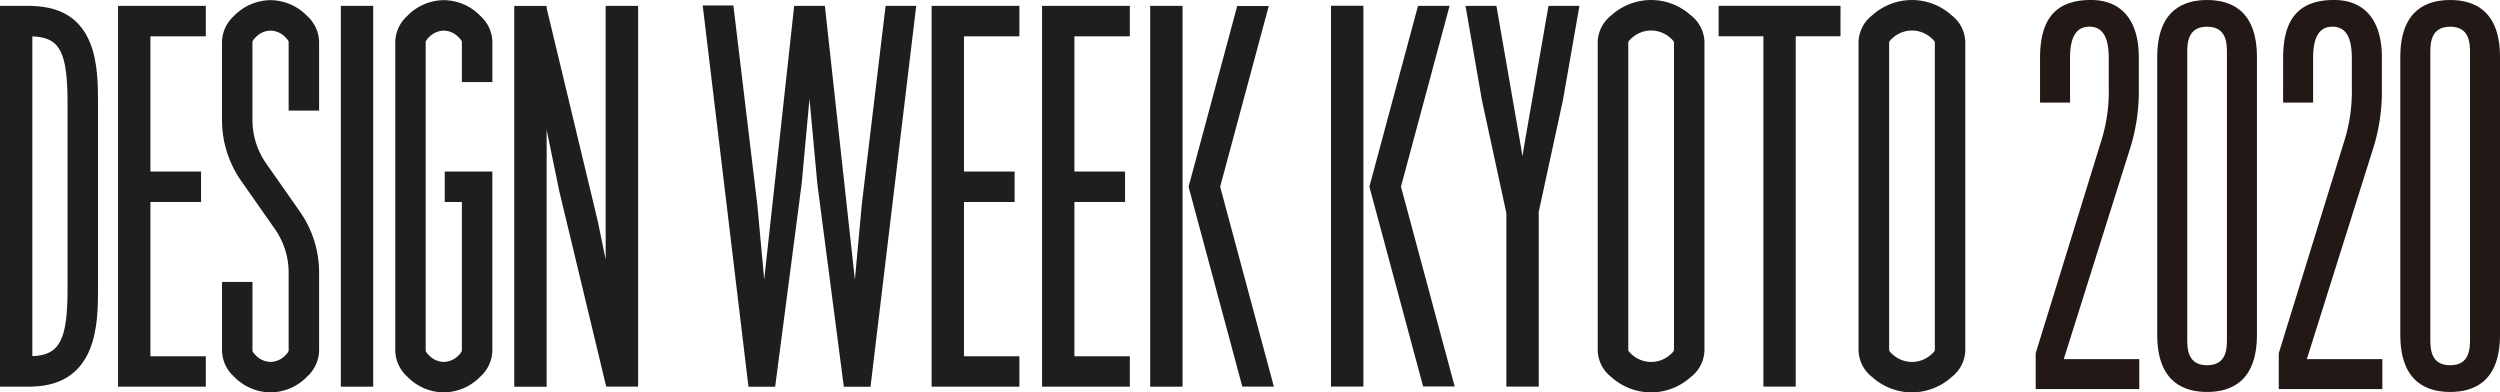
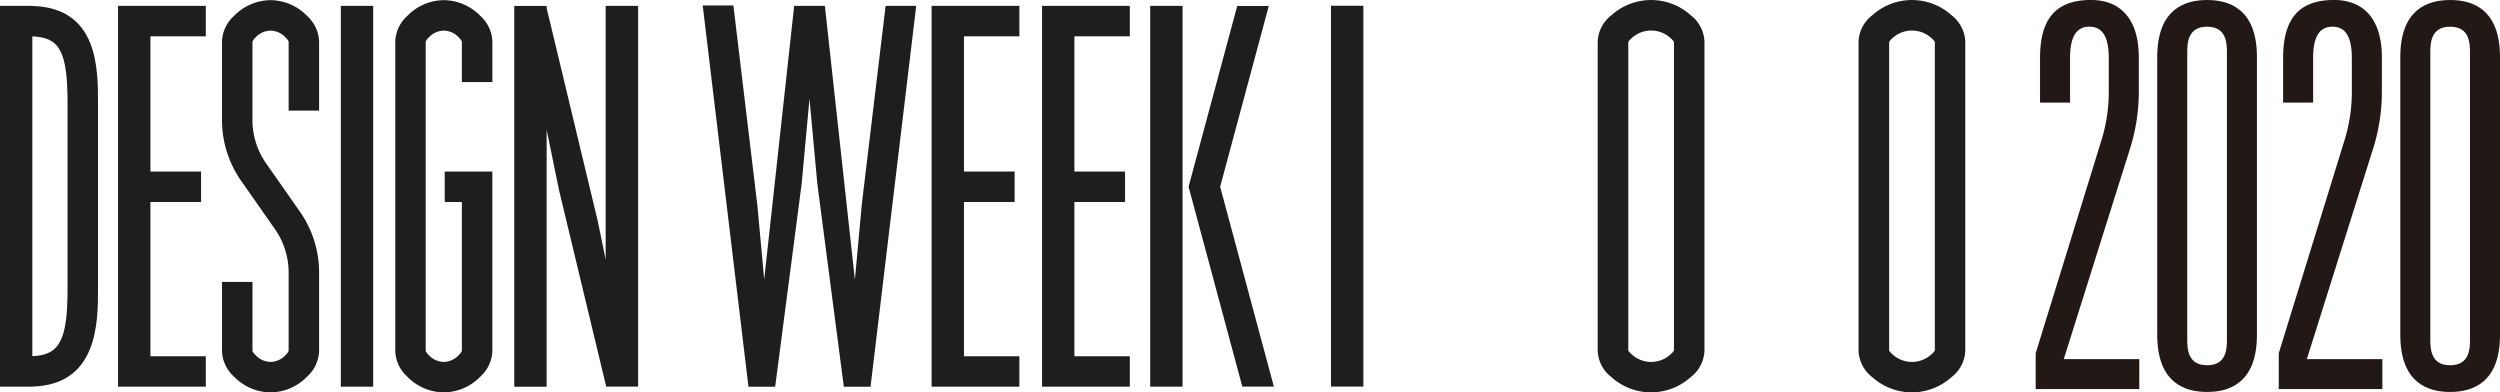
<svg xmlns="http://www.w3.org/2000/svg" height="25.829" viewBox="0 0 164.563 25.829" width="164.563">
  <g fill="#221815">
    <path d="m212.108 92.223c0-2.533 1.019-3.8 3.345-3.8 2.1 0 3.155 1.442 3.155 3.762v2.465a12.591 12.591 0 0 1 -.51 3.342l-4.429 14.071h4.971v1.97h-6.819v-2.357l4.3-13.929a10.824 10.824 0 0 0 .51-3.482v-2.008c0-1.408-.414-2.076-1.275-2.076s-1.274.668-1.274 2.076v2.92h-1.975z" transform="translate(-77.821 -88.424)" />
    <path d="m220.251 92.185c0-3.2 1.848-3.761 3.282-3.761s3.281.562 3.281 3.761v18.276c0 3.2-1.848 3.762-3.281 3.762s-3.282-.563-3.282-3.762zm4.588-.246c0-.632 0-1.758-1.306-1.758s-1.306 1.126-1.306 1.758v18.769c0 .632 0 1.757 1.306 1.757s1.306-1.125 1.306-1.757z" transform="translate(-78.251 -88.423)" />
    <path d="m228.409 92.223c0-2.533 1.019-3.8 3.345-3.8 2.1 0 3.154 1.442 3.154 3.762v2.465a12.551 12.551 0 0 1 -.51 3.342l-4.429 14.071h4.971v1.97h-6.819v-2.357l4.3-13.929a10.825 10.825 0 0 0 .51-3.482v-2.008c0-1.408-.415-2.076-1.275-2.076s-1.274.668-1.274 2.076v2.92h-1.975z" transform="translate(-78.121 -88.424)" />
    <path d="m236.552 92.185c0-3.2 1.847-3.761 3.282-3.761s3.281.562 3.281 3.761v18.276c0 3.2-1.848 3.762-3.281 3.762s-3.282-.563-3.282-3.762zm4.588-.246c0-.632 0-1.758-1.306-1.758s-1.306 1.126-1.306 1.758v18.769c0 .632 0 1.757 1.306 1.757s1.306-1.125 1.306-1.757z" transform="translate(-78.552 -88.423)" />
  </g>
  <g fill="#1e1e1e" transform="translate(499.629 -193.171)">
    <path d="m-477.194 193.557h2.131v25.067h-2.131z" />
    <path d="m-497.5 193.563v-.006h-2.131v25.067h2.131v-.006c4.32-.127 4.323-4.232 4.323-6.455v-12.144c.002-2.379-.001-6.334-4.323-6.456zm2.318 18.6c0 3.374-.505 4.385-2.318 4.452v-21.049c1.835.064 2.318 1.036 2.318 4.453z" />
    <path d="m-486.081 195.563v-2.006h-5.777v25.067h5.777v-2h-3.647v-10.157h3.334v-2.006h-3.334v-8.9z" />
    <path d="m-467.218 198.571v-2.671a2.374 2.374 0 0 0 -.778-1.67 3.4 3.4 0 0 0 -2.418-1.049 3.4 3.4 0 0 0 -2.418 1.049 2.376 2.376 0 0 0 -.778 1.67v20.382a2.374 2.374 0 0 0 .778 1.669 3.394 3.394 0 0 0 2.418 1.049 3.4 3.4 0 0 0 2.414-1.049 2.371 2.371 0 0 0 .779-1.669v-11.821h-3.133v2.006h1.128v9.8a.791.791 0 0 1 -.2.275 1.393 1.393 0 0 1 -.991.453 1.393 1.393 0 0 1 -.991-.453 1.026 1.026 0 0 1 -.2-.26v-20.367a.789.789 0 0 1 .2-.276 1.391 1.391 0 0 1 .991-.452 1.391 1.391 0 0 1 .991.452 1 1 0 0 1 .2.261v2.671z" />
    <path d="m-481.819 219a3.394 3.394 0 0 1 -2.418-1.049 2.374 2.374 0 0 1 -.778-1.669v-4.551h2.005v4.551a1 1 0 0 0 .2.26 1.391 1.391 0 0 0 .991.453 1.39 1.39 0 0 0 .99-.453.8.8 0 0 0 .2-.275v-5.147a4.993 4.993 0 0 0 -.907-2.875l-2.211-3.159a6.98 6.98 0 0 1 -1.269-4.025v-5.161a2.376 2.376 0 0 1 .778-1.67 3.4 3.4 0 0 1 2.418-1.049 3.4 3.4 0 0 1 2.417 1.049 2.372 2.372 0 0 1 .779 1.67v4.551h-2.005v-4.551a1.02 1.02 0 0 0 -.2-.261 1.393 1.393 0 0 0 -.991-.452 1.39 1.39 0 0 0 -.991.452.773.773 0 0 0 -.2.276v5.146a4.988 4.988 0 0 0 .906 2.875l2.212 3.159a6.987 6.987 0 0 1 1.269 4.025v5.162a2.371 2.371 0 0 1 -.779 1.669 3.4 3.4 0 0 1 -2.416 1.049z" />
    <path d="m-459.761 193.557v16.7l-.516-2.515-3.369-14.039v-.142h-2.131v25.067h2.131v-16.917l.821 4 3.1 12.909h2.1v-25.063z" />
    <path d="m-390.947 219a3.923 3.923 0 0 1 -2.612-1.006 2.3 2.3 0 0 1 -.9-1.715v-20.386a2.3 2.3 0 0 1 .9-1.716 3.9 3.9 0 0 1 5.226 0 2.3 2.3 0 0 1 .9 1.716v20.382a2.3 2.3 0 0 1 -.9 1.715 3.928 3.928 0 0 1 -2.614 1.01zm-1.5-2.757a1 1 0 0 0 .222.25 1.888 1.888 0 0 0 2.565 0 1.006 1.006 0 0 0 .221-.25v-20.31a.994.994 0 0 0 -.222-.251 1.889 1.889 0 0 0 -2.564 0 .993.993 0 0 0 -.222.251z" />
    <path d="m-373.776 219a3.928 3.928 0 0 1 -2.613-1.006 2.3 2.3 0 0 1 -.9-1.715v-20.386a2.3 2.3 0 0 1 .9-1.716 3.9 3.9 0 0 1 5.225 0 2.3 2.3 0 0 1 .9 1.716v20.382a2.3 2.3 0 0 1 -.9 1.715 3.925 3.925 0 0 1 -2.612 1.01zm-1.5-2.757a.982.982 0 0 0 .221.25 1.889 1.889 0 0 0 2.565 0 1 1 0 0 0 .222-.25v-20.31a.975.975 0 0 0 -.222-.251 1.891 1.891 0 0 0 -2.565 0 .978.978 0 0 0 -.221.251z" />
-     <path d="m-378.476 193.551h-8.024v2.005h2.947v23.061h2.128v-23.061h2.946z" />
-     <path d="m-395.662 193.557h-2.038l-1.614 9.287-.1.61-.1-.622-1.612-9.274h-2.035l1.081 6.219 1.608 7.423v11.418h2.131v-11.507l1.593-7.353z" />
    <path d="m-412.015 193.55h2.131v25.067h-2.131z" />
-     <path d="m-407.41 205.457 3.2-11.9h-2.077l-3.2 11.893v.007.007l3.535 13.146h2.077z" />
    <path d="m-432.528 195.563v-2.006h-5.778v25.067h5.778v-2h-3.647v-10.157h3.334v-2.006h-3.334v-8.9z" />
    <path d="m-425.258 195.563v-2.006h-5.778v25.067h5.778v-2h-3.648v-10.157h3.334v-2.006h-3.334v-8.9z" />
    <path d="m-423.918 193.557h2.131v25.067h-2.131z" />
    <path d="m-419.312 205.464 3.2-11.9h-2.077l-3.2 11.893v.007.007l3.535 13.146h2.077z" />
    <path d="m-441.333 193.557-1.563 13.024-.46 5-1.974-18.011v-.011h-2.023v.011l-.938 8.557-1.034 9.44-.45-4.884-.139-1.156-.564-4.7-.875-7.295h-2.02l1.425 11.869 1.587 13.225h1.758l1.746-13.378.513-5.582.514 5.584 1.746 13.376h1.758l3.008-25.067z" />
  </g>
</svg>